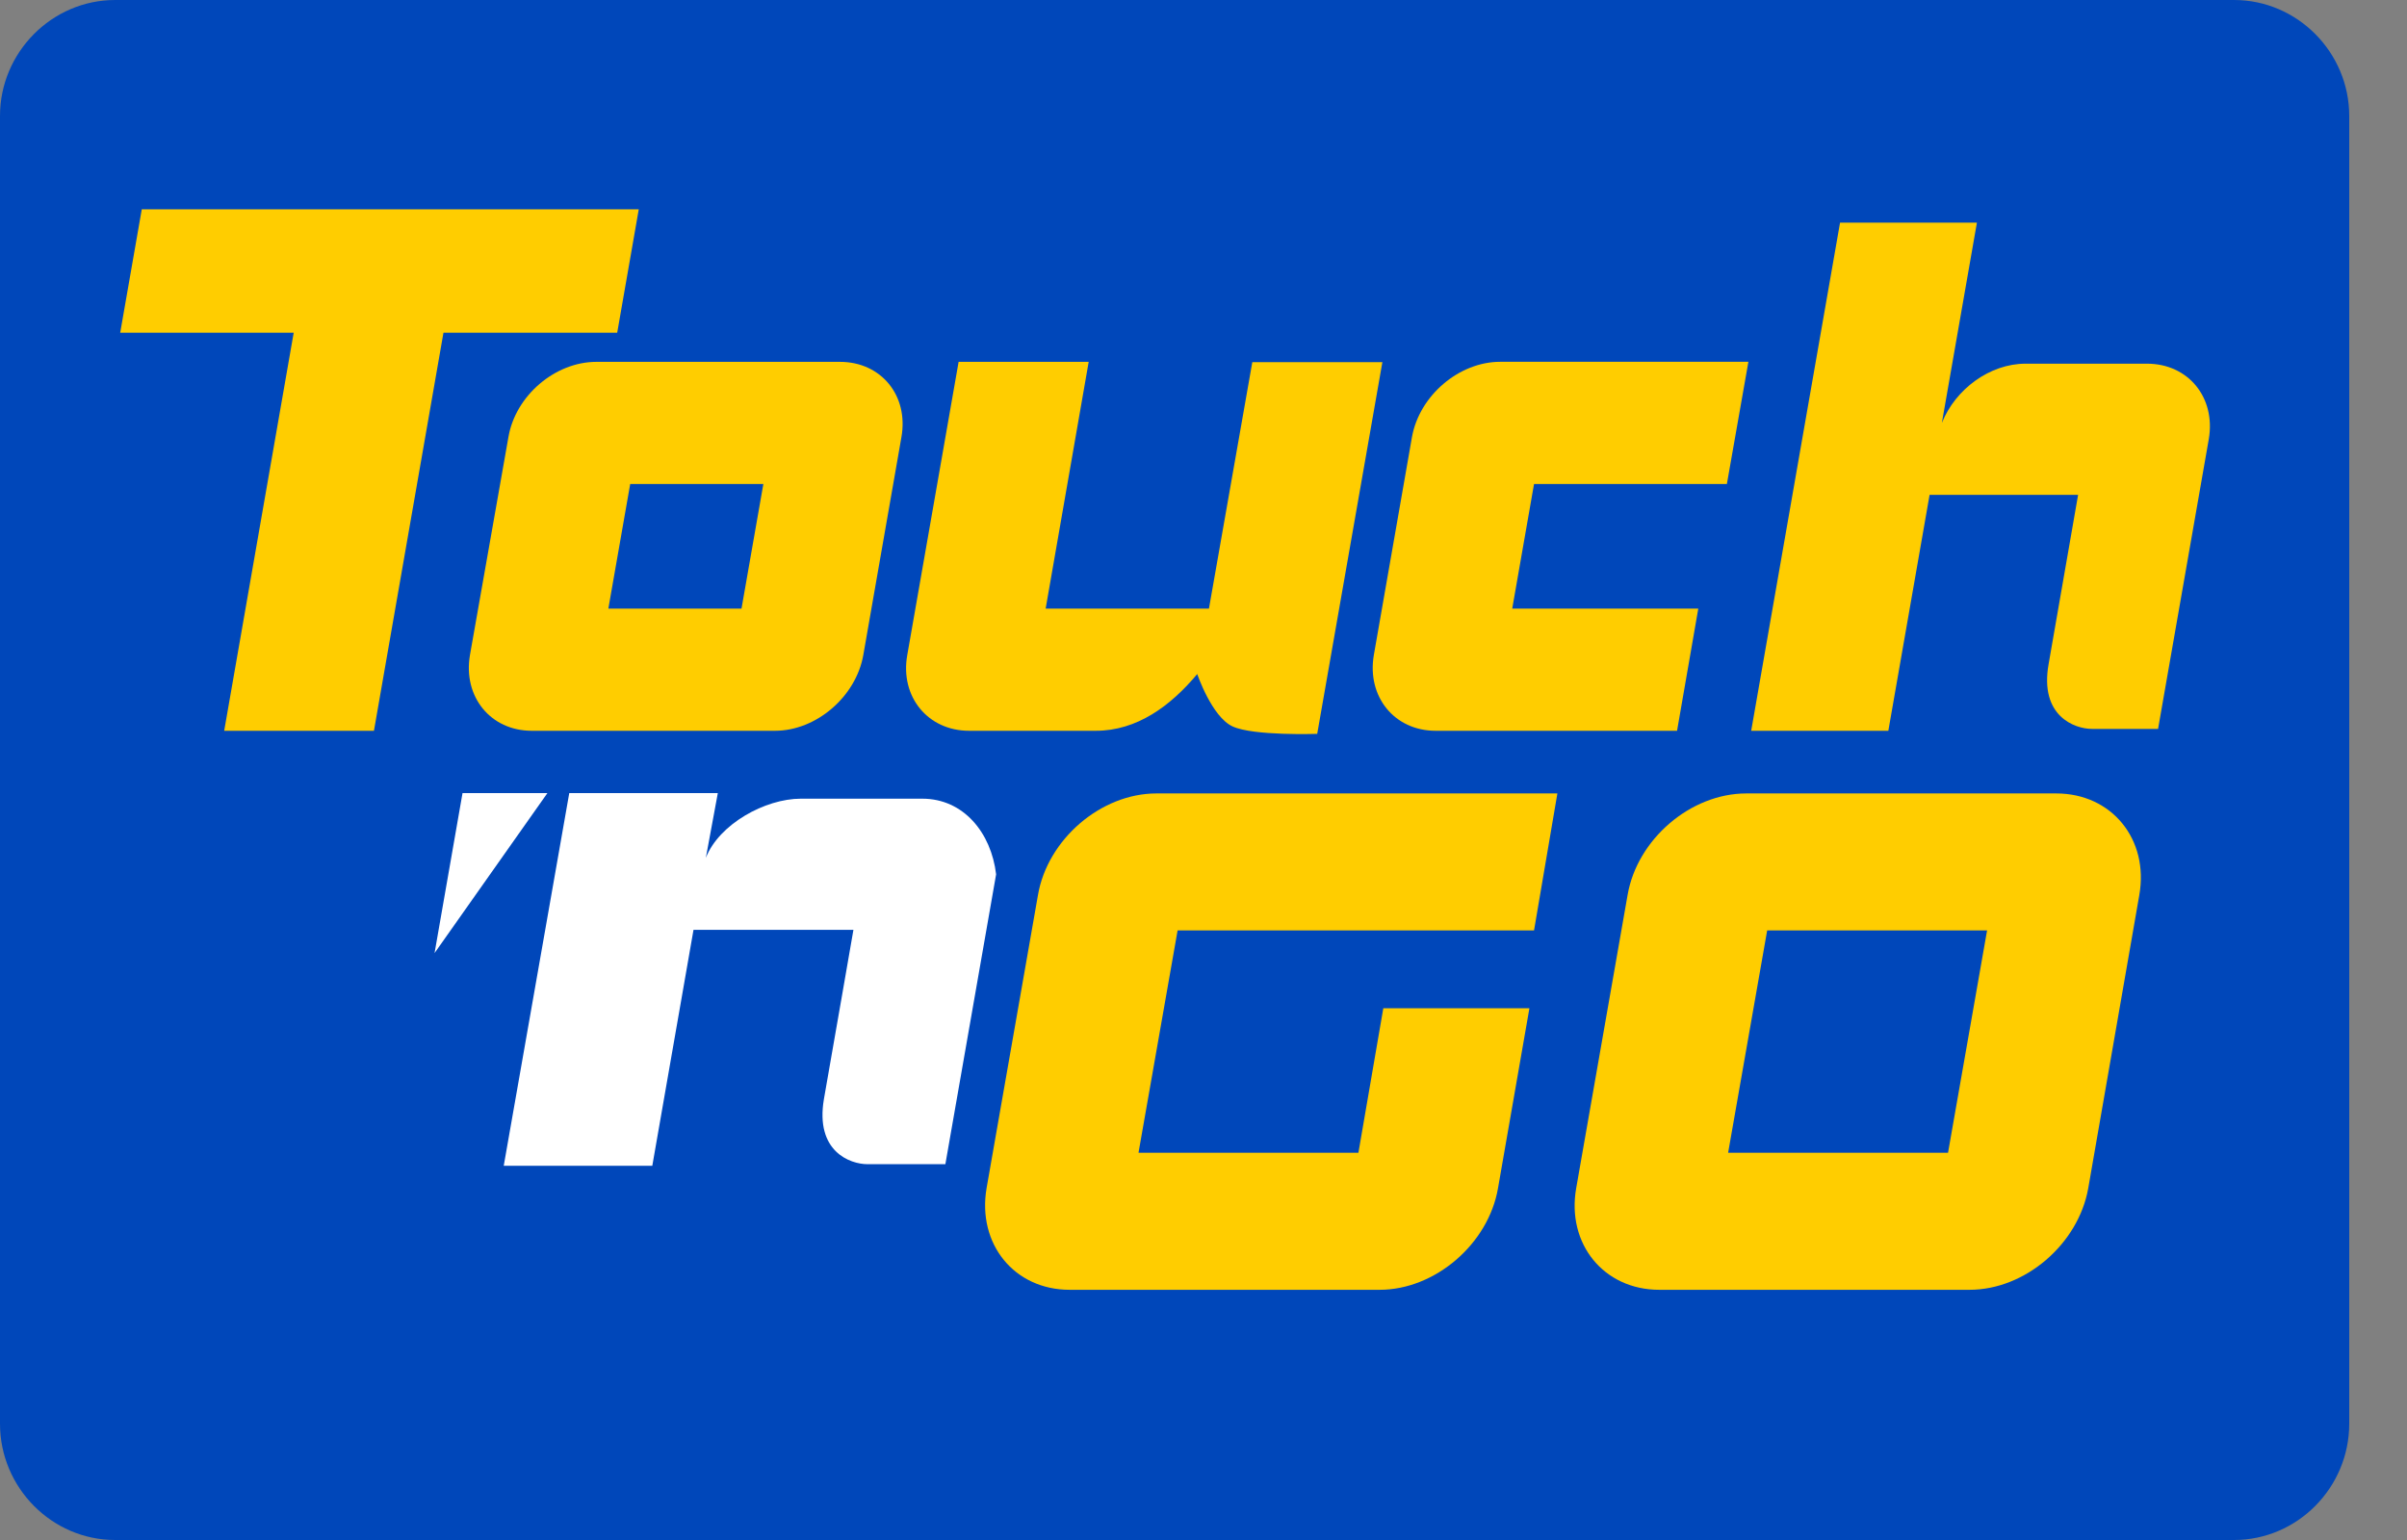
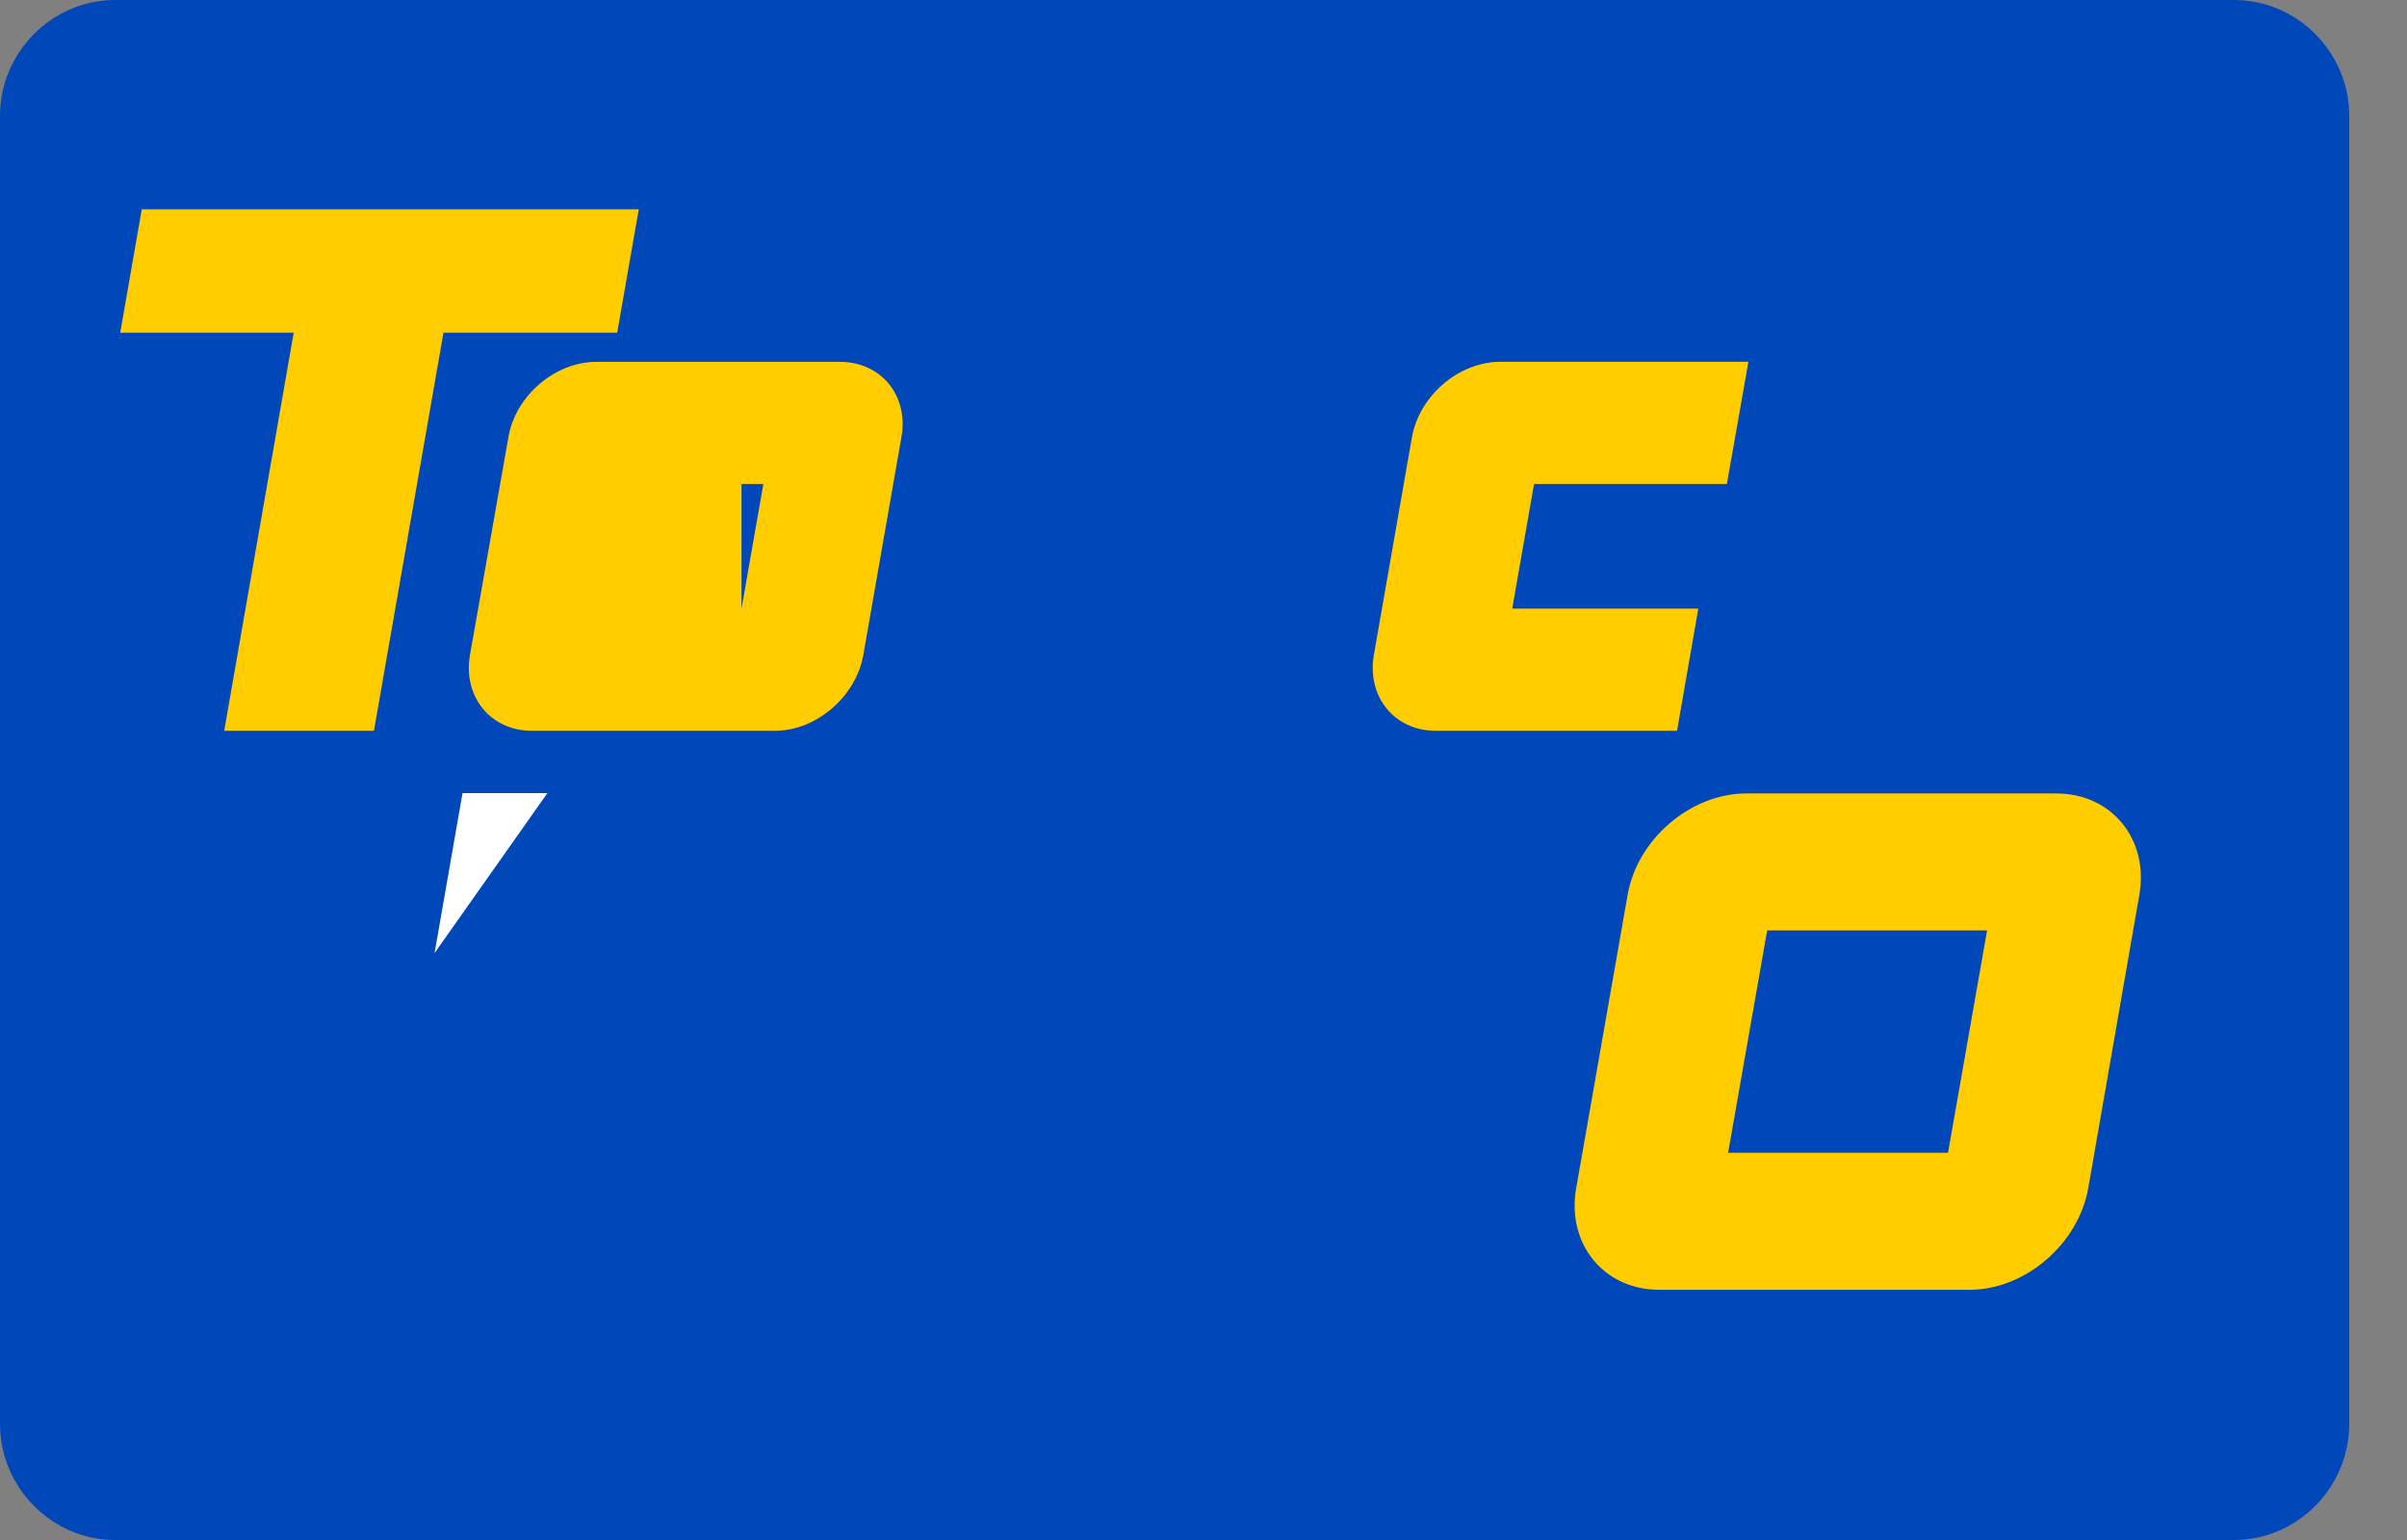
<svg xmlns="http://www.w3.org/2000/svg" width="50" height="32" viewBox="0 0 50 32" fill="none">
  <rect x="0" y="0" width="50" height="32" fill="#808080" stroke="none" />
  <path d="M46.408 32C47.722 32 48.8 30.911 48.8 29.584V2.409C48.8 1.089 47.722 0 46.408 0H2.392C1.078 0 0 1.089 0 2.409V29.584C0 30.911 1.078 32 2.392 32H46.408Z" fill="#0047BA" />
-   <path d="M19.159 16.596H16.636C15.895 16.596 14.936 17.124 14.662 17.826L14.911 16.48H11.825L10.464 24.224H13.55L14.406 19.321H17.728C17.728 19.321 17.307 21.75 17.115 22.838C16.93 23.927 17.658 24.191 18.022 24.191H19.638L20.692 18.168C20.59 17.304 20.015 16.596 19.159 16.596Z" fill="white" />
  <path d="M9.608 16.48L9.027 19.804L11.371 16.48H9.608Z" fill="white" />
  <path d="M13.269 4.349H2.945L2.497 6.913H6.101L4.657 15.185H7.768L9.212 6.913H12.821L13.269 4.349Z" fill="#FFCD00" />
-   <path d="M15.403 12.647L15.857 10.057H13.091L12.637 12.647H15.403ZM11.046 15.185C10.19 15.185 9.615 14.476 9.762 13.613L10.561 9.084C10.707 8.221 11.532 7.519 12.388 7.519H17.448C18.304 7.519 18.879 8.221 18.725 9.084L17.933 13.613C17.78 14.476 16.956 15.185 16.099 15.185H11.046Z" fill="#FFCD00" />
+   <path d="M15.403 12.647L15.857 10.057H13.091H15.403ZM11.046 15.185C10.19 15.185 9.615 14.476 9.762 13.613L10.561 9.084C10.707 8.221 11.532 7.519 12.388 7.519H17.448C18.304 7.519 18.879 8.221 18.725 9.084L17.933 13.613C17.78 14.476 16.956 15.185 16.099 15.185H11.046Z" fill="#FFCD00" />
  <path d="M31.413 12.647L31.866 10.057H35.872L36.319 7.518H31.163C30.308 7.518 29.483 8.221 29.33 9.084L28.538 13.613C28.391 14.476 28.966 15.185 29.822 15.185H34.837L35.278 12.647H31.413Z" fill="#FFCD00" />
-   <path d="M25.113 12.647H21.721L22.615 7.519H19.913L18.846 13.613C18.693 14.476 19.274 15.185 20.13 15.185H22.762C23.618 15.185 24.315 14.67 24.87 14.006C24.87 14.006 25.171 14.895 25.605 15.095C26.04 15.295 27.362 15.249 27.362 15.249L28.716 7.525H26.014L25.113 12.647Z" fill="#FFCD00" />
-   <path d="M44.599 7.557H42.076C41.335 7.557 40.619 8.085 40.338 8.788L41.066 4.626H38.223L36.377 15.185H39.226L40.083 10.282H43.168C43.168 10.282 42.746 12.711 42.555 13.8C42.363 14.882 43.098 15.146 43.456 15.146H44.829L45.883 9.123C46.03 8.259 45.455 7.557 44.599 7.557Z" fill="#FFCD00" />
  <path d="M34.467 26.801C33.317 26.801 32.538 25.848 32.742 24.688L33.809 18.6C34.007 17.44 35.118 16.487 36.275 16.487H42.715C43.864 16.487 44.644 17.44 44.439 18.6L43.379 24.688C43.175 25.848 42.069 26.801 40.913 26.801H34.467ZM40.466 23.953L41.277 19.334H36.709L35.898 23.953H40.466Z" fill="#FFCD00" />
-   <path d="M28.218 23.953H23.65L24.462 19.334H31.866L32.351 16.487H24.021C22.871 16.487 21.759 17.44 21.561 18.6L20.494 24.688C20.296 25.848 21.069 26.801 22.219 26.801H28.659C29.809 26.801 30.92 25.848 31.118 24.688L31.77 20.951H28.735L28.218 23.953Z" fill="#FFCD00" />
</svg>